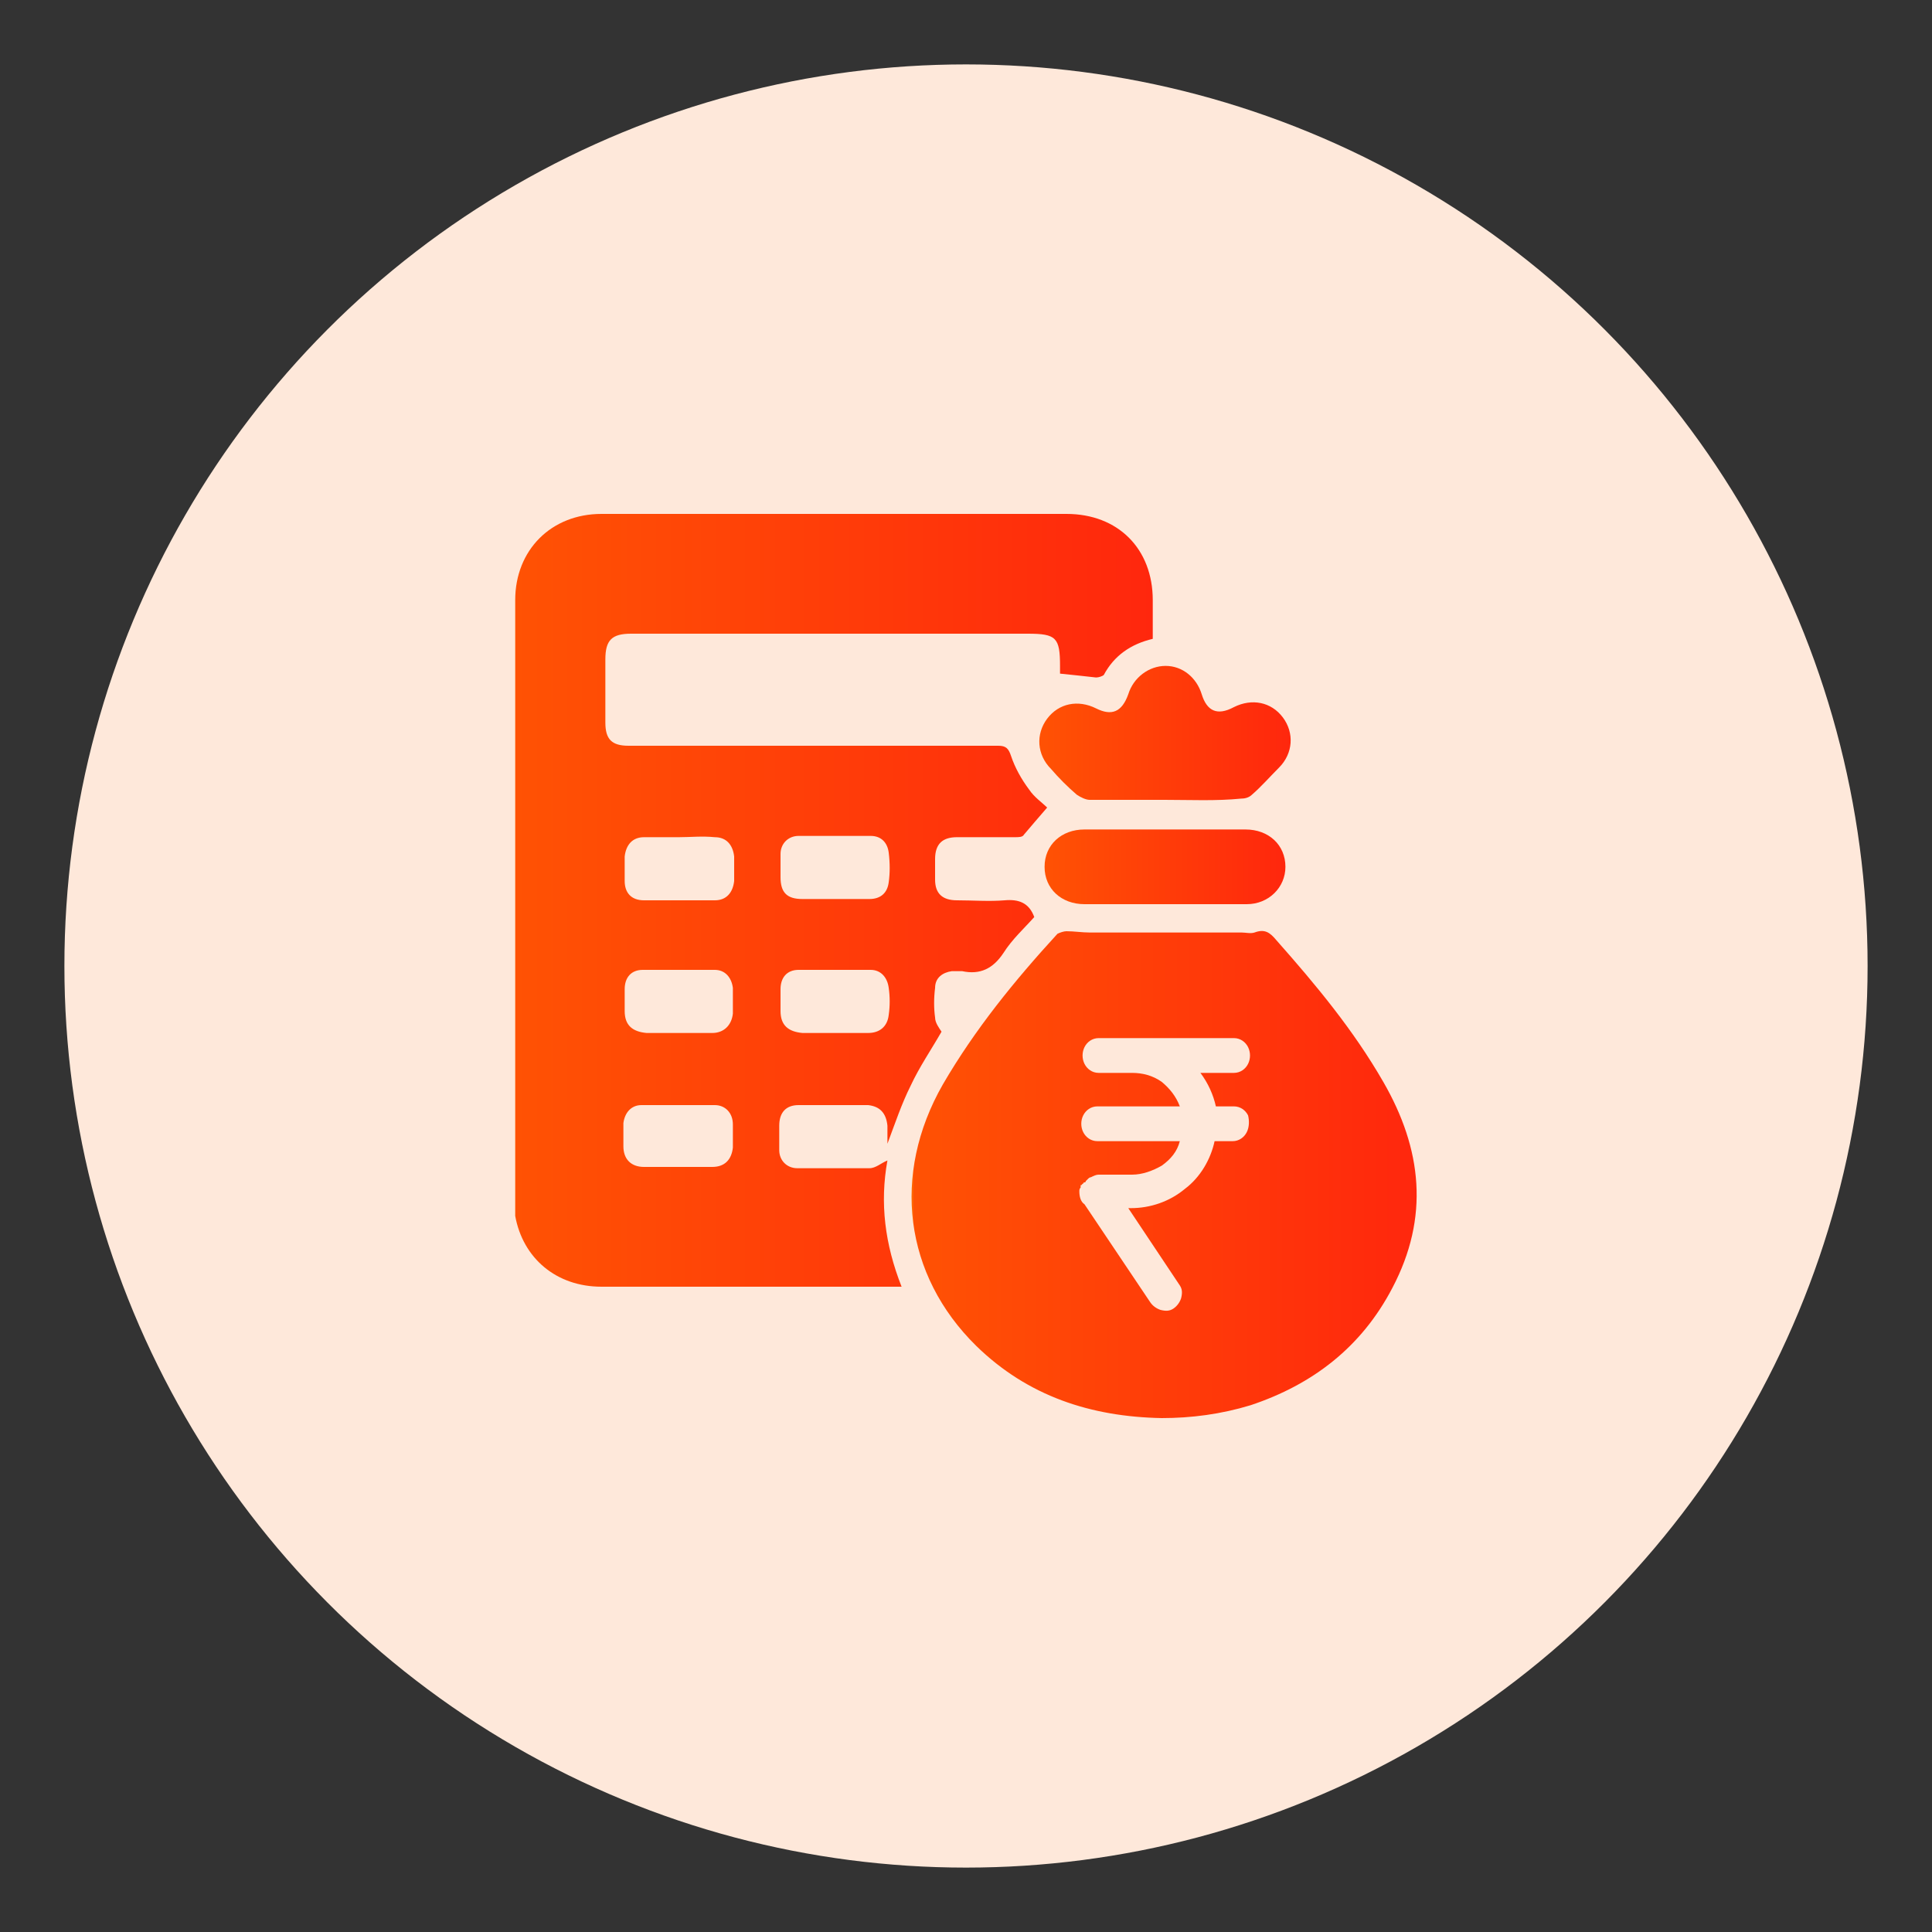
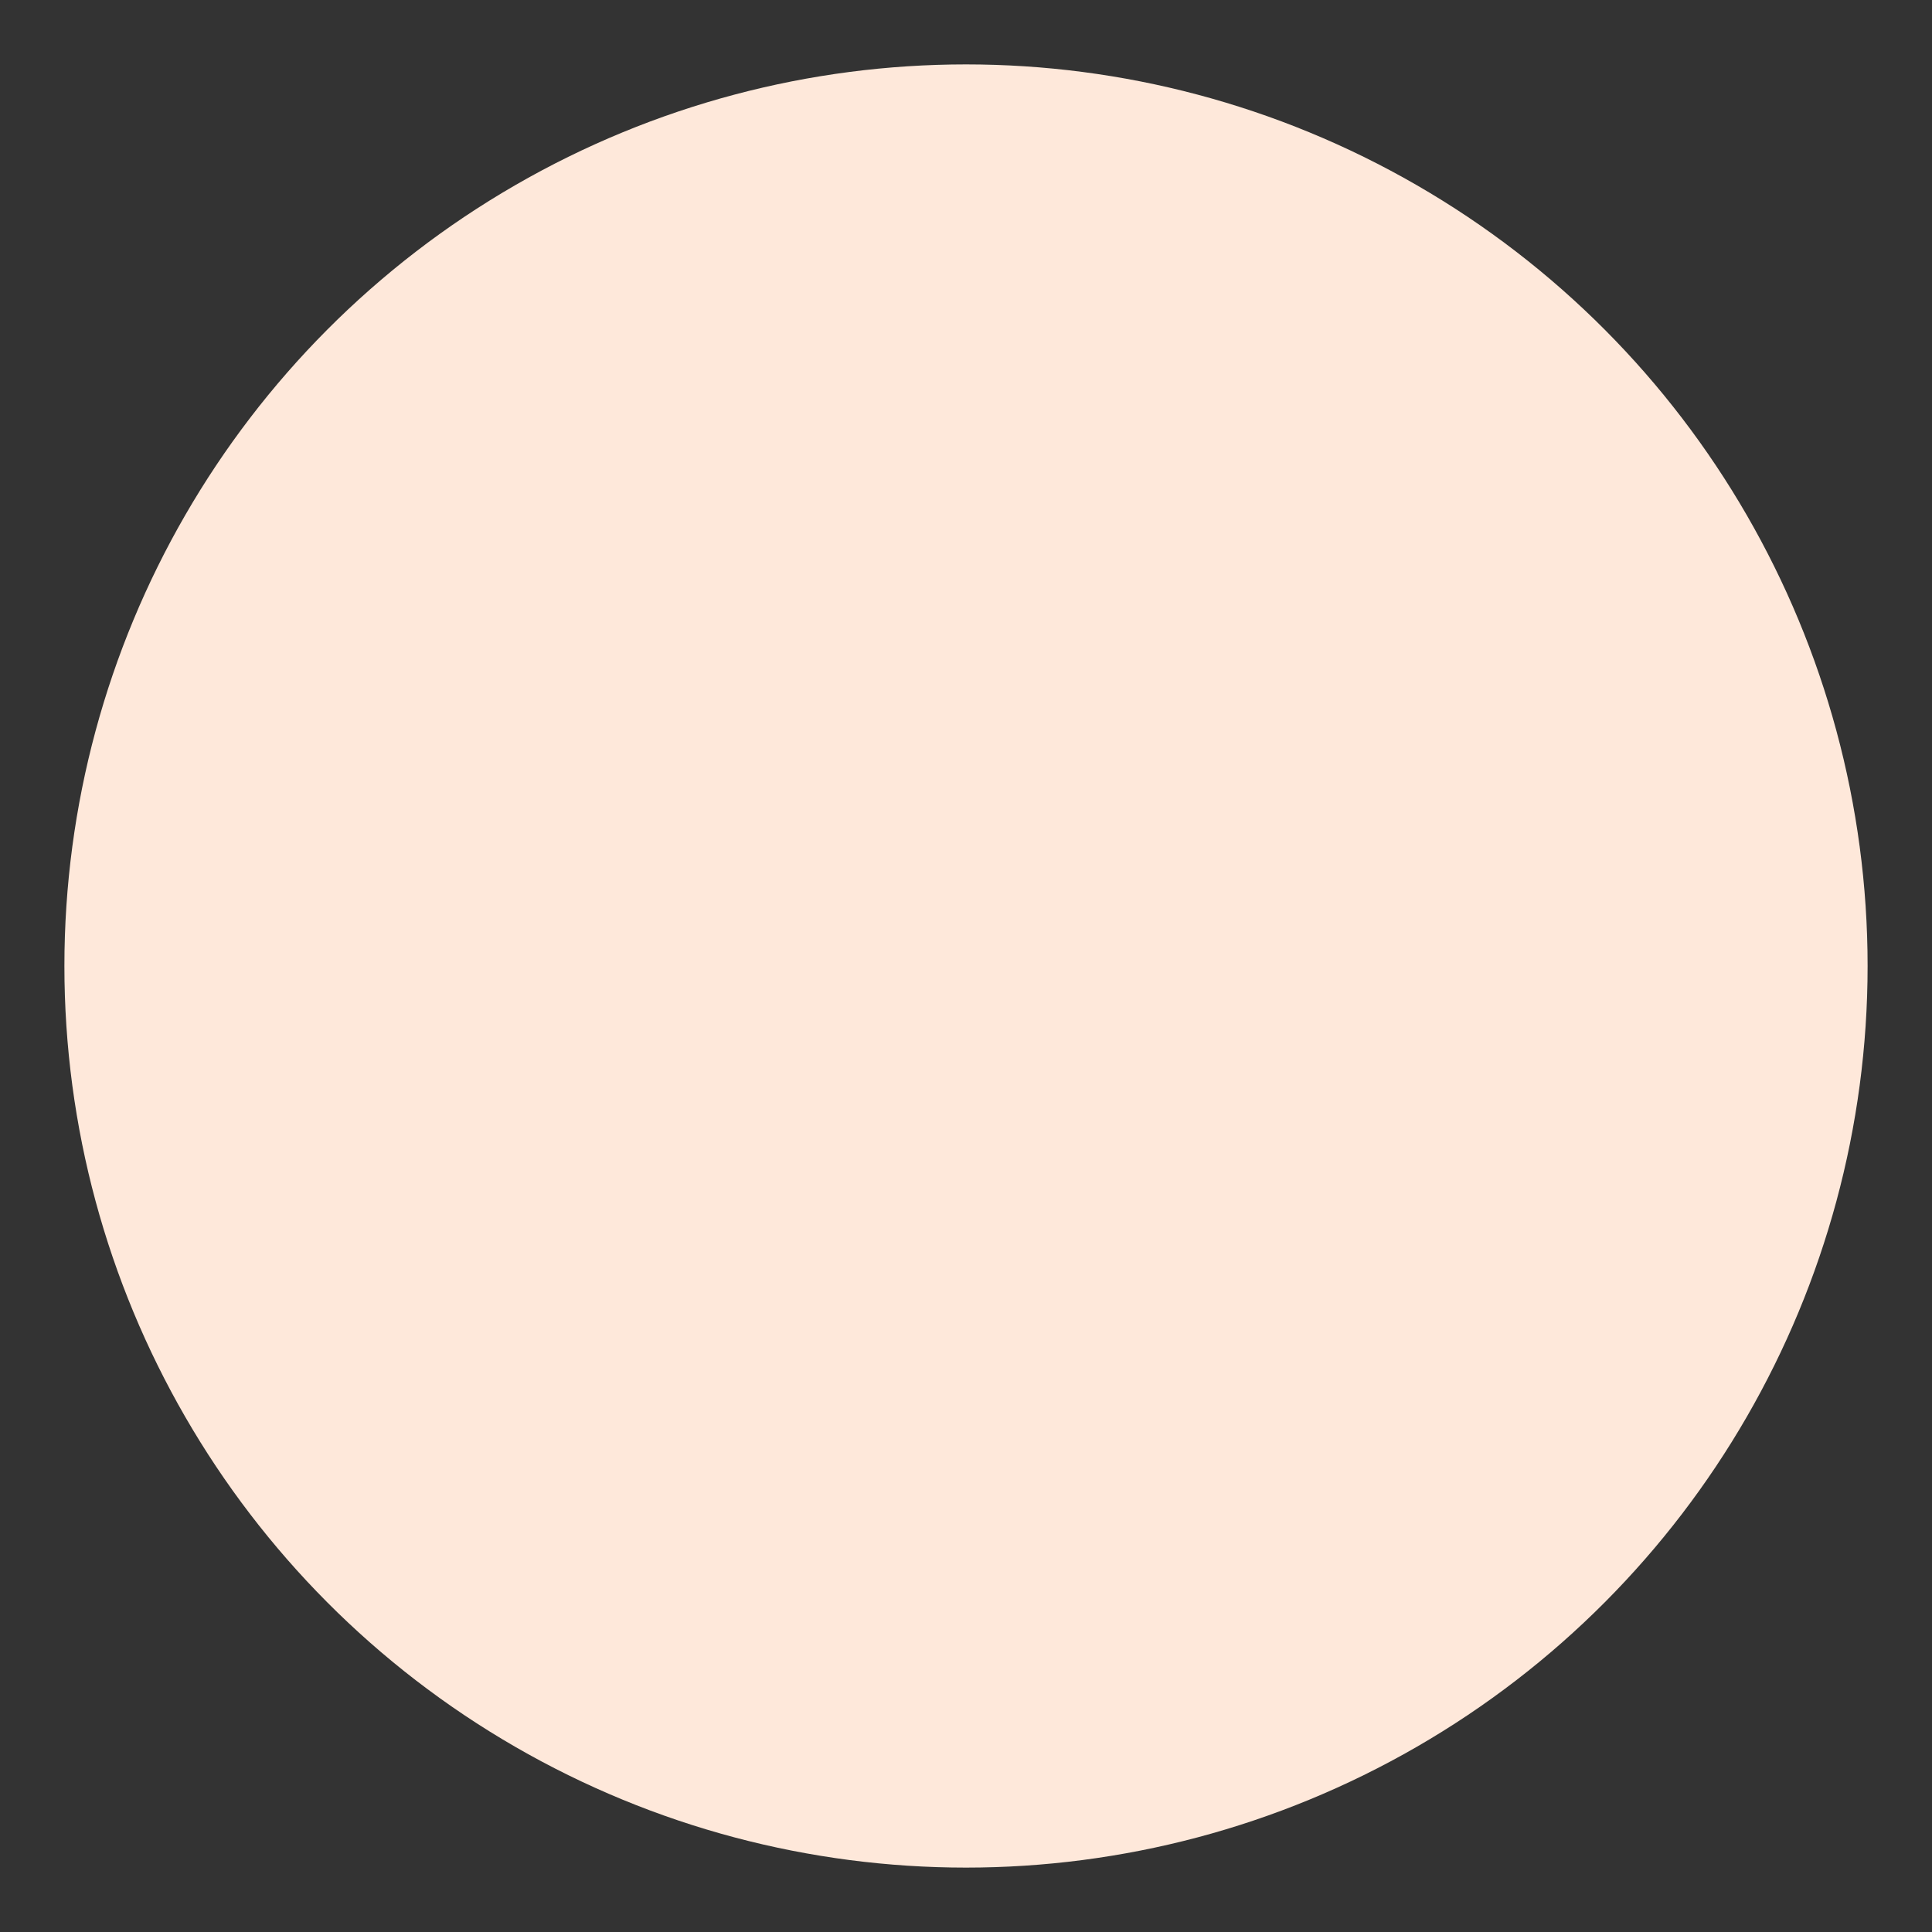
<svg xmlns="http://www.w3.org/2000/svg" version="1.1" id="Layer_1" x="0px" y="0px" viewBox="0 0 150 150" style="enable-background:new 0 0 150 150;" xml:space="preserve">
  <rect x="0" y="0" width="150" height="150" fill="#333333" stroke="none" />
  <style type="text/css">
	.st0{clip-path:url(#SVGID_00000035501438138856965260000012077762996280272058_);}
	.st1{clip-path:url(#SVGID_00000111183315609799277800000007377672979258355589_);}
	.st2{clip-path:url(#SVGID_00000136386015150056002670000014048001986431713423_);}
	.st3{clip-path:url(#SVGID_00000045619719261983581530000009201558824693257621_);}
	.st4{clip-path:url(#SVGID_00000110460513891518784650000007130898860865066401_);}
	.st5{clip-path:url(#SVGID_00000106146822968992450190000000202151524636586124_);}
	.st6{clip-path:url(#SVGID_00000111189648059417742730000012920330061732905346_);}
	.st7{clip-path:url(#SVGID_00000072255976031626223360000013984904600515338388_);}
	.st8{clip-path:url(#SVGID_00000125593459269456603080000013839276161581674408_);}
	.st9{clip-path:url(#SVGID_00000179628001443558543110000001004312499092345745_);}
	.st10{fill:#FEE8DA;}
	.st11{fill:url(#SVGID_00000124876534282734932050000016937683558309603771_);}
	.st12{fill:url(#SVGID_00000104700598693179266160000008233485064538982330_);}
	.st13{fill:url(#SVGID_00000164476003392081815840000015887891702904314500_);}
	.st14{fill:url(#SVGID_00000175299342403972552000000006845298626007512753_);}
	.st15{fill:url(#SVGID_00000046325014814381169900000008140422233057898921_);}
	.st16{fill:url(#SVGID_00000070089862116202126970000006665567882011763364_);}
	.st17{fill:url(#SVGID_00000032635325951874617010000013618108705986550714_);}
	.st18{fill:url(#SVGID_00000153691849731777415500000015178812544581791362_);}
	.st19{fill:url(#SVGID_00000016062077437950545390000012427922006652774847_);}
	.st20{fill:url(#SVGID_00000124148187241490104730000016085667417250454195_);}
	.st21{fill:url(#Path_4158_00000162320525872174208130000004382623821676723864_);}
	.st22{fill:url(#SVGID_00000101066322457207104910000004568421943725313982_);}
	.st23{fill:url(#SVGID_00000049212987877851293720000013378095653809841295_);}
	.st24{fill:url(#SVGID_00000038393403908298751430000016864902666549274555_);}
	.st25{fill:url(#SVGID_00000182492019403252421250000013357315079551797653_);}
	.st26{fill:url(#SVGID_00000005976014108171458360000008672076696737392302_);}
	.st27{fill:url(#SVGID_00000121990259840763811070000011889667376306177682_);}
	.st28{fill:url(#SVGID_00000183941700647386945540000008903092721404618407_);}
	.st29{fill:url(#SVGID_00000176034496601315037330000000113475520211723659_);}
	.st30{fill:url(#SVGID_00000024694333945017277690000014139290573695720605_);}
	.st31{fill:url(#SVGID_00000173872376610069555280000017341987080768570792_);}
	.st32{fill:url(#SVGID_00000090995752022881724170000009938281721795785870_);}
	.st33{fill:url(#SVGID_00000091727554954629601980000011955965633086469787_);}
	.st34{fill:url(#SVGID_00000136384912052524325660000012865349227334889099_);}
	.st35{fill:url(#SVGID_00000027598126628729913260000007093920068075690937_);}
	.st36{fill:url(#SVGID_00000067229643116948487740000003985439259159978430_);}
	.st37{fill:url(#SVGID_00000135661956864113746230000013235878827262739135_);}
	.st38{fill:url(#SVGID_00000066500706760332898330000017782477435664764832_);}
	.st39{fill:url(#SVGID_00000097489195088264722940000008323439045993026966_);}
	.st40{fill:url(#SVGID_00000119805137677601551670000010021964014500286881_);}
	.st41{fill:url(#SVGID_00000175306655861709009000000015639850464438055086_);}
	.st42{fill:url(#SVGID_00000154390685826886563130000005132839370696750761_);}
	.st43{fill:url(#SVGID_00000163038598035988212510000016045735998917134507_);}
	.st44{fill:url(#SVGID_00000045621344145504345860000013338464177361181833_);}
	.st45{fill:url(#SVGID_00000171711191868490712160000016551465792249600918_);}
	.st46{fill:url(#SVGID_00000152238581588871376000000006644707897429654915_);}
	.st47{fill:url(#SVGID_00000045583589837558306900000008013216752428972735_);}
	.st48{fill:url(#SVGID_00000107575017688509462140000014767084166940434105_);}
	.st49{fill:url(#SVGID_00000142890006232844117890000001769686265548155287_);}
	.st50{fill:url(#SVGID_00000132803345227300531010000014964218540308948644_);}
	.st51{fill:url(#SVGID_00000107561415708980597400000002582124497647626161_);}
</style>
  <ellipse id="Ellipse_113_00000010278458222725753490000017499855154506836916_" class="st10" cx="75" cy="75" rx="70" ry="70" />
  <g>
    <linearGradient id="SVGID_00000058574875819924761640000001738417442963234477_" gradientUnits="userSpaceOnUse" x1="40" y1="69.856" x2="89.531" y2="69.856">
      <stop offset="0" style="stop-color:#FF6600" />
      <stop offset="0" style="stop-color:#FF5204" />
      <stop offset="1" style="stop-color:#FF270D" />
    </linearGradient>
-     <path style="fill:url(#SVGID_00000058574875819924761640000001738417442963234477_);" d="M89.5,49.6c-1.7,0.4-3,1.3-3.8,2.8   c-0.1,0.1-0.4,0.2-0.6,0.2c-0.9-0.1-1.8-0.2-2.8-0.3c0-0.1,0-0.4,0-0.6c0-2.2-0.3-2.5-2.5-2.5c-2.4,0-4.7,0-7.1,0   c-7.9,0-15.8,0-23.7,0c-1.5,0-2,0.5-2,2c0,1.6,0,3.3,0,4.9c0,1.3,0.5,1.8,1.8,1.8c9.6,0,19.1,0,28.7,0c0.6,0,0.8,0.2,1,0.8   c0.3,0.9,0.8,1.8,1.4,2.6c0.4,0.6,1,1,1.4,1.4c-0.7,0.8-1.2,1.4-1.8,2.1c-0.1,0.2-0.4,0.2-0.7,0.2c-1.5,0-3,0-4.5,0   c-1.1,0-1.7,0.5-1.7,1.7c0,0.5,0,1,0,1.6c0,1.1,0.6,1.6,1.7,1.6c1.2,0,2.5,0.1,3.7,0c1.1-0.1,1.9,0.2,2.3,1.3   c-0.8,0.9-1.7,1.7-2.4,2.8c-0.8,1.2-1.8,1.7-3.2,1.4c-0.3,0-0.6,0-0.8,0c-0.7,0.1-1.3,0.5-1.3,1.3c-0.1,0.8-0.1,1.6,0,2.3   c0,0.4,0.3,0.8,0.5,1.1c-0.8,1.4-1.7,2.7-2.4,4.2c-0.7,1.4-1.2,2.9-1.8,4.5c0-0.5,0-1,0-1.4c-0.1-1-0.6-1.5-1.5-1.6   c-1.8,0-3.6,0-5.4,0c-1,0-1.5,0.6-1.5,1.6c0,0.6,0,1.3,0,1.9c0,0.8,0.6,1.4,1.4,1.4c1.9,0,3.7,0,5.6,0c0.5,0,0.9-0.4,1.4-0.6   c-0.6,3.3-0.2,6.5,1.1,9.8c-0.3,0-0.6,0-0.8,0c-7.5,0-15,0-22.5,0c-3.5,0-6.1-2.2-6.7-5.5C40,93.8,40,93.4,40,93   c0-15.5,0-30.9,0-46.4c0-3.9,2.8-6.7,6.7-6.7c12,0,24.1,0,36.1,0c4,0,6.7,2.7,6.7,6.7C89.5,47.6,89.5,48.6,89.5,49.6z M52.7,80.2   c0.9,0,1.7,0,2.6,0c0.9,0,1.5-0.6,1.6-1.5c0-0.7,0-1.3,0-2c-0.1-0.8-0.6-1.4-1.4-1.4c-1.9,0-3.7,0-5.6,0c-0.9,0-1.4,0.6-1.4,1.5   c0,0.6,0,1.1,0,1.7c0,1.1,0.6,1.6,1.7,1.7C51,80.2,51.8,80.2,52.7,80.2z M64.7,80.2c0.9,0,1.8,0,2.7,0c0.9,0,1.5-0.5,1.6-1.4   c0.1-0.7,0.1-1.4,0-2.1c-0.1-0.8-0.6-1.4-1.4-1.4c-1.9,0-3.7,0-5.6,0c-0.9,0-1.4,0.6-1.4,1.5c0,0.6,0,1.1,0,1.7   c0,1.1,0.6,1.6,1.7,1.7C63.1,80.2,63.9,80.2,64.7,80.2z M52.7,65c-0.9,0-1.8,0-2.7,0c-0.9,0-1.4,0.6-1.5,1.5c0,0.6,0,1.3,0,1.9   c0,0.9,0.5,1.5,1.5,1.5c1.8,0,3.7,0,5.5,0c0.9,0,1.4-0.6,1.5-1.5c0-0.6,0-1.3,0-1.9c-0.1-0.9-0.6-1.5-1.5-1.5   C54.5,64.9,53.6,65,52.7,65z M52.6,90.6c0.9,0,1.8,0,2.7,0c1,0,1.5-0.6,1.6-1.5c0-0.6,0-1.2,0-1.8c0-0.9-0.6-1.5-1.4-1.5   c-1.9,0-3.8,0-5.7,0c-0.8,0-1.3,0.6-1.4,1.4c0,0.6,0,1.2,0,1.8c0,1,0.6,1.6,1.6,1.6C50.9,90.6,51.8,90.6,52.6,90.6z M64.8,69.8   C64.8,69.8,64.8,69.8,64.8,69.8c0.9,0,1.8,0,2.7,0c0.9,0,1.4-0.5,1.5-1.3c0.1-0.7,0.1-1.5,0-2.3c-0.1-0.8-0.6-1.3-1.4-1.3   c-1.9,0-3.7,0-5.6,0c-0.8,0-1.4,0.6-1.4,1.4c0,0.6,0,1.2,0,1.8c0,1.2,0.5,1.7,1.7,1.7C63.1,69.8,63.9,69.8,64.8,69.8z" />
    <linearGradient id="SVGID_00000034057770644967150720000001823992156165693116_" gradientUnits="userSpaceOnUse" x1="80.679" y1="56.979" x2="100.194" y2="56.979">
      <stop offset="0" style="stop-color:#FF6600" />
      <stop offset="0" style="stop-color:#FF5204" />
      <stop offset="1" style="stop-color:#FF270D" />
    </linearGradient>
-     <path style="fill:url(#SVGID_00000034057770644967150720000001823992156165693116_);" d="M90.4,62.1c-1.9,0-3.9,0-5.8,0   c-0.3,0-0.7-0.2-1-0.4c-0.7-0.6-1.4-1.3-2-2c-1.1-1.1-1.2-2.7-0.3-3.9c0.9-1.2,2.4-1.5,3.8-0.8c1.2,0.6,2,0.3,2.5-1.1   c0.4-1.3,1.6-2.2,2.9-2.2c1.3,0,2.4,0.9,2.8,2.2c0.4,1.3,1.2,1.7,2.5,1c1.4-0.7,2.9-0.4,3.8,0.8c0.9,1.2,0.8,2.8-0.3,3.9   c-0.7,0.7-1.4,1.5-2.1,2.1c-0.2,0.2-0.5,0.3-0.8,0.3C94.4,62.2,92.4,62.1,90.4,62.1z" />
    <linearGradient id="SVGID_00000026121452272571829720000011695352319326463637_" gradientUnits="userSpaceOnUse" x1="81.15" y1="67.296" x2="99.725" y2="67.296">
      <stop offset="0" style="stop-color:#FF6600" />
      <stop offset="0" style="stop-color:#FF5204" />
      <stop offset="1" style="stop-color:#FF270D" />
    </linearGradient>
-     <path style="fill:url(#SVGID_00000026121452272571829720000011695352319326463637_);" d="M90.4,70.2c-2.1,0-4.1,0-6.2,0   c-1.8,0-3.1-1.2-3.1-2.9c0-1.7,1.3-2.9,3.1-2.9c4.2,0,8.3,0,12.5,0c1.8,0,3.1,1.2,3.1,2.9c0,1.6-1.3,2.9-3,2.9   C94.6,70.2,92.5,70.2,90.4,70.2z" />
    <g>
      <linearGradient id="SVGID_00000052808835483591827290000002550289489651396785_" gradientUnits="userSpaceOnUse" x1="70.894" y1="91.18" x2="110" y2="91.18">
        <stop offset="0" style="stop-color:#FF6600" />
        <stop offset="0" style="stop-color:#FF5204" />
        <stop offset="1" style="stop-color:#FF270D" />
      </linearGradient>
-       <path style="fill:url(#SVGID_00000052808835483591827290000002550289489651396785_);" d="M107.4,84c-2.3-4-5.2-7.5-8.3-11    c-0.5-0.6-0.9-0.9-1.7-0.6c-0.3,0.1-0.7,0-1,0c-3.9,0-7.9,0-11.8,0c-0.6,0-1.2-0.1-1.8-0.1c-0.2,0-0.5,0.1-0.7,0.2    c-3.3,3.6-6.4,7.4-8.9,11.7c-4,7-3,14.8,2.6,20.3c4,3.9,8.9,5.5,14.4,5.6c2.3,0,4.6-0.3,6.9-1c4.8-1.6,8.6-4.5,11-9.1    C111,94.5,110.4,89.2,107.4,84z M96.8,87.9c-0.2,0.4-0.6,0.7-1.1,0.7h-1.4C94,90,93.2,91.4,92,92.3c-1.2,1-2.7,1.5-4.2,1.5h-0.2    l4,6c0.2,0.3,0.2,0.6,0.1,1c-0.1,0.3-0.3,0.6-0.6,0.8c-0.3,0.2-0.6,0.2-1,0.1c-0.3-0.1-0.6-0.3-0.8-0.6l-5.1-7.6    c-0.3-0.2-0.4-0.6-0.4-1c0-0.1,0-0.2,0.1-0.3c0,0,0,0,0-0.1c0-0.1,0-0.1,0.1-0.1c0,0,0-0.1,0.1-0.1c0,0,0-0.1,0.1-0.1    s0.1-0.1,0.1-0.1c0,0,0.1-0.1,0.1-0.1l0.1-0.1c0,0,0.1-0.1,0.2-0.1h0c0.2-0.1,0.4-0.2,0.6-0.2h2.6c0.8,0,1.6-0.3,2.3-0.7    c0.7-0.5,1.2-1.1,1.4-1.9h-6.4c-0.5,0-0.9-0.3-1.1-0.7c-0.2-0.4-0.2-0.9,0-1.3c0.2-0.4,0.6-0.7,1.1-0.7h6.4    c-0.3-0.8-0.8-1.4-1.4-1.9c-0.7-0.5-1.5-0.7-2.3-0.7h-2.6c-0.5,0-0.9-0.3-1.1-0.7c-0.2-0.4-0.2-0.9,0-1.3c0.2-0.4,0.6-0.7,1.1-0.7    h10.5c0.5,0,0.9,0.3,1.1,0.7c0.2,0.4,0.2,0.9,0,1.3c-0.2,0.4-0.6,0.7-1.1,0.7h-2.6c0.6,0.8,1,1.7,1.2,2.6h1.4l0,0    c0.5,0,0.9,0.3,1.1,0.7C97,87,97,87.5,96.8,87.9z" />
    </g>
  </g>
</svg>